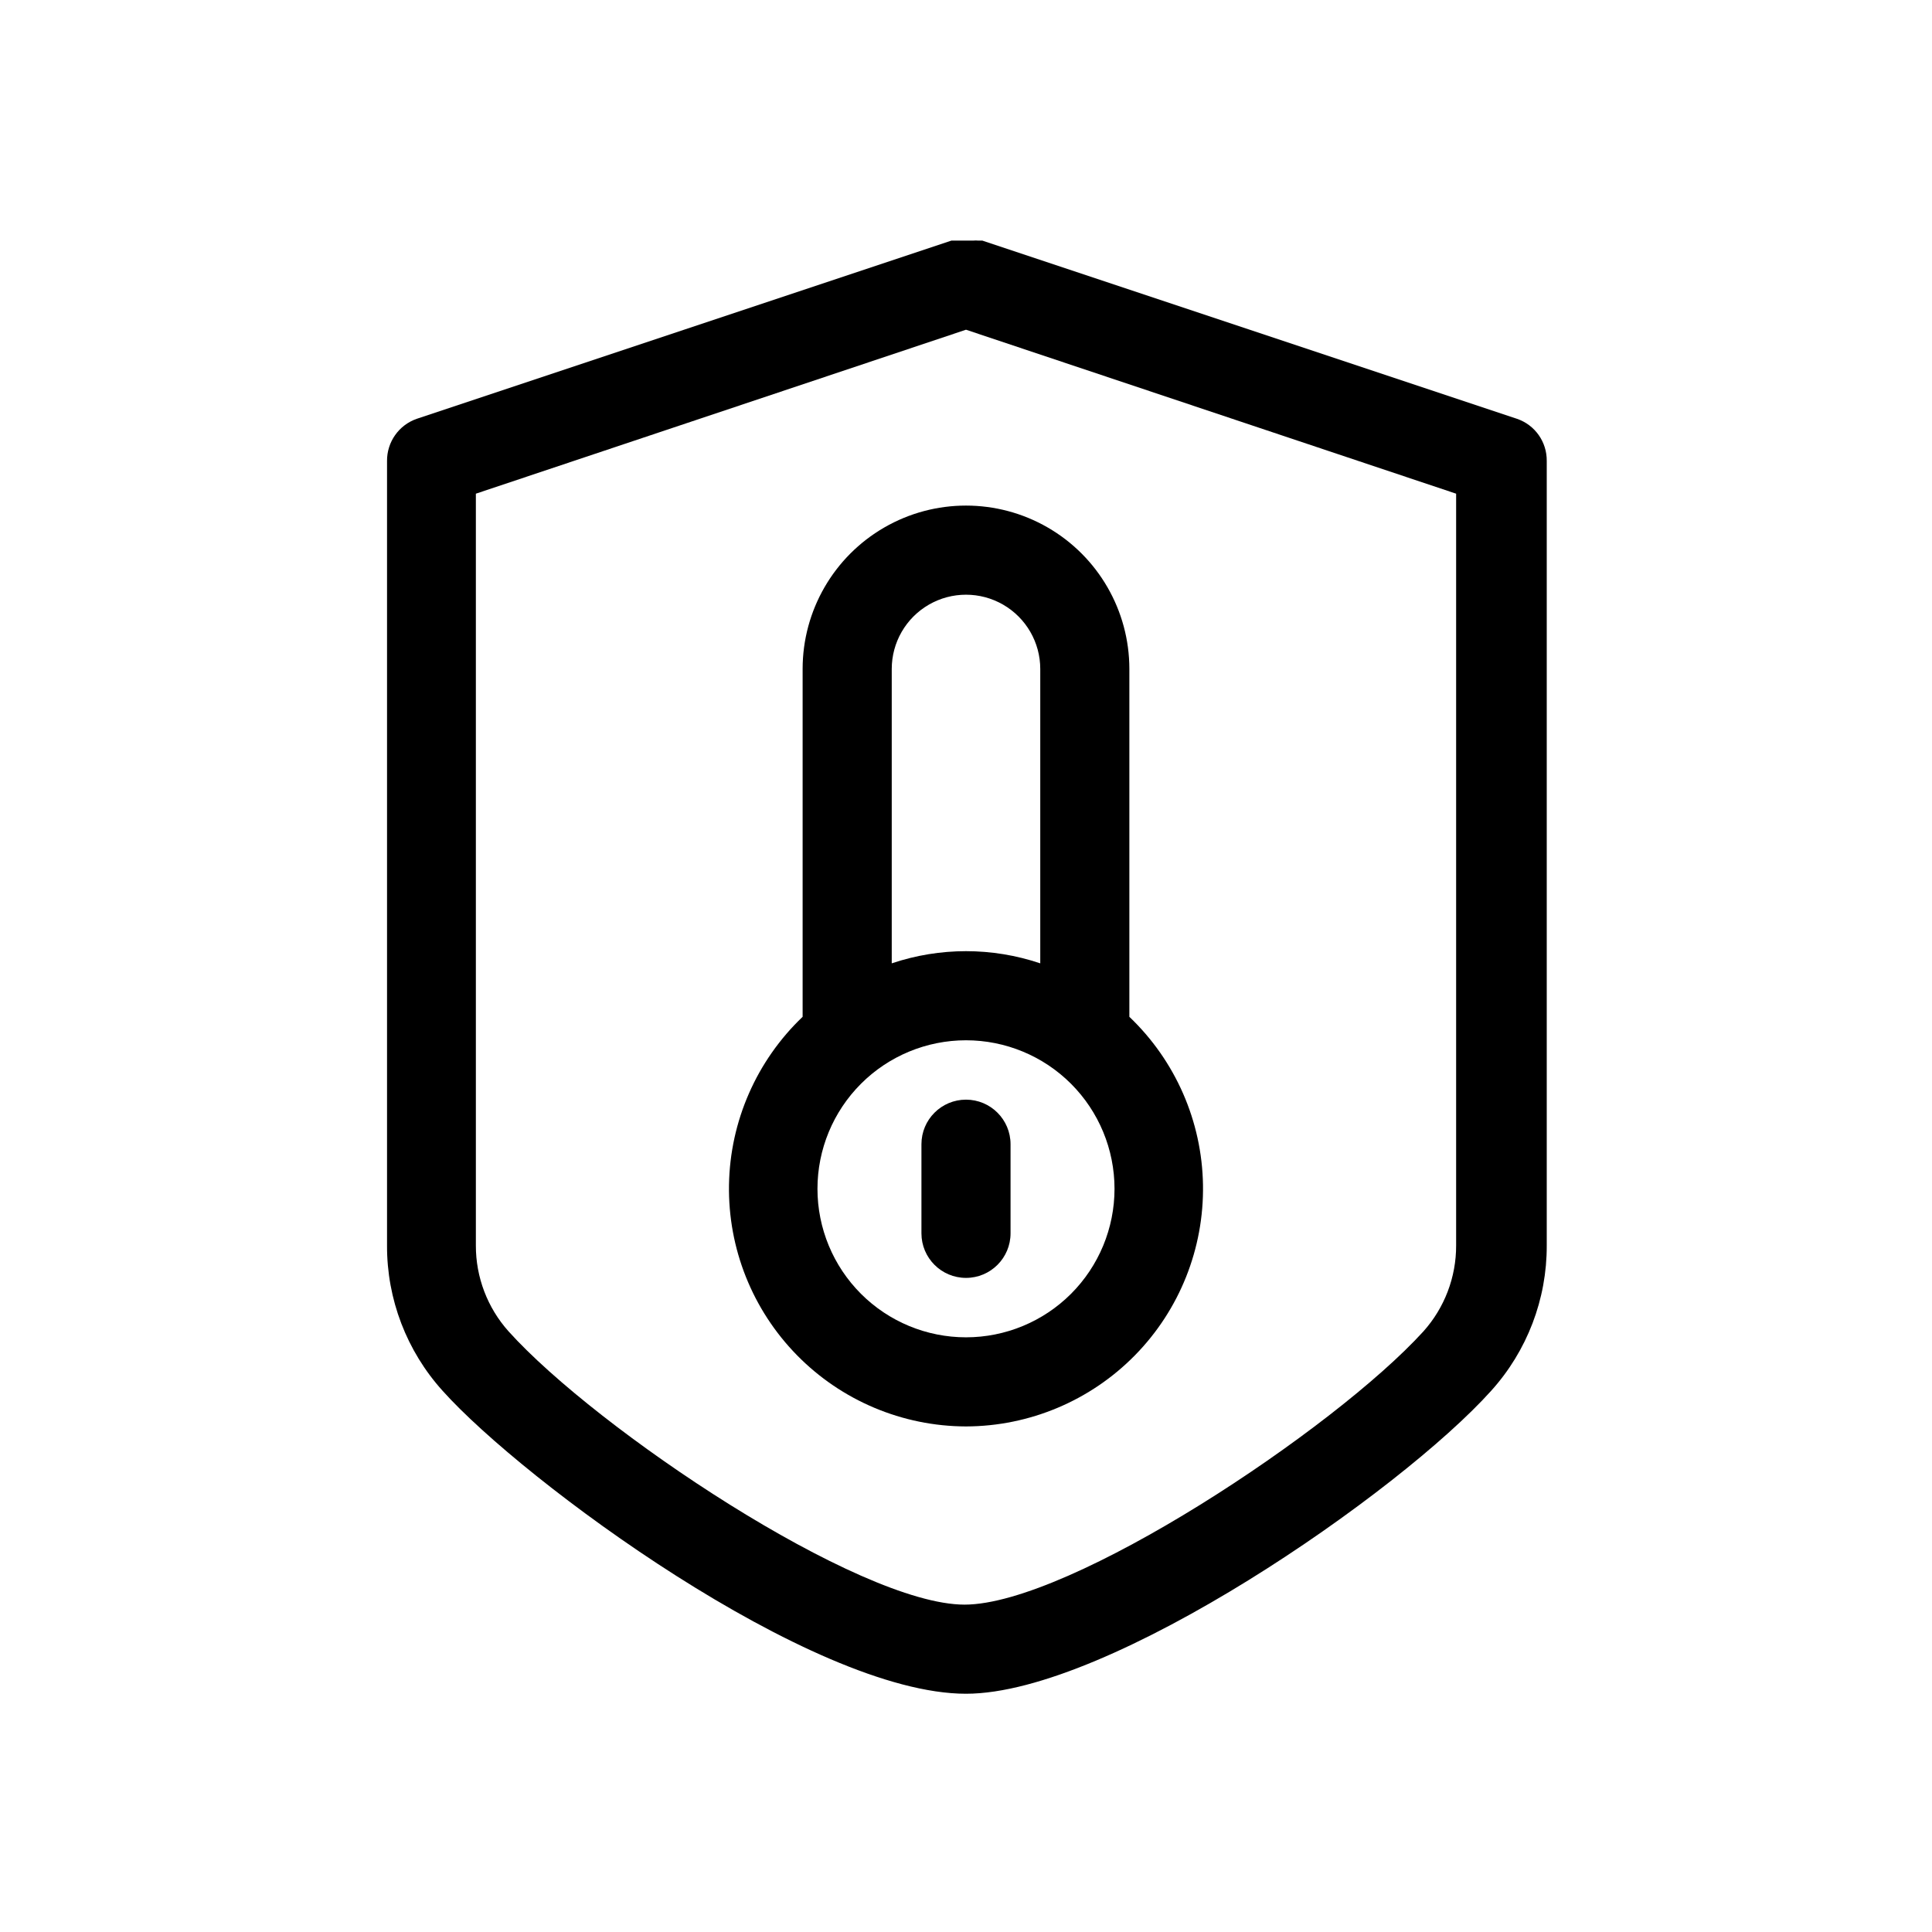
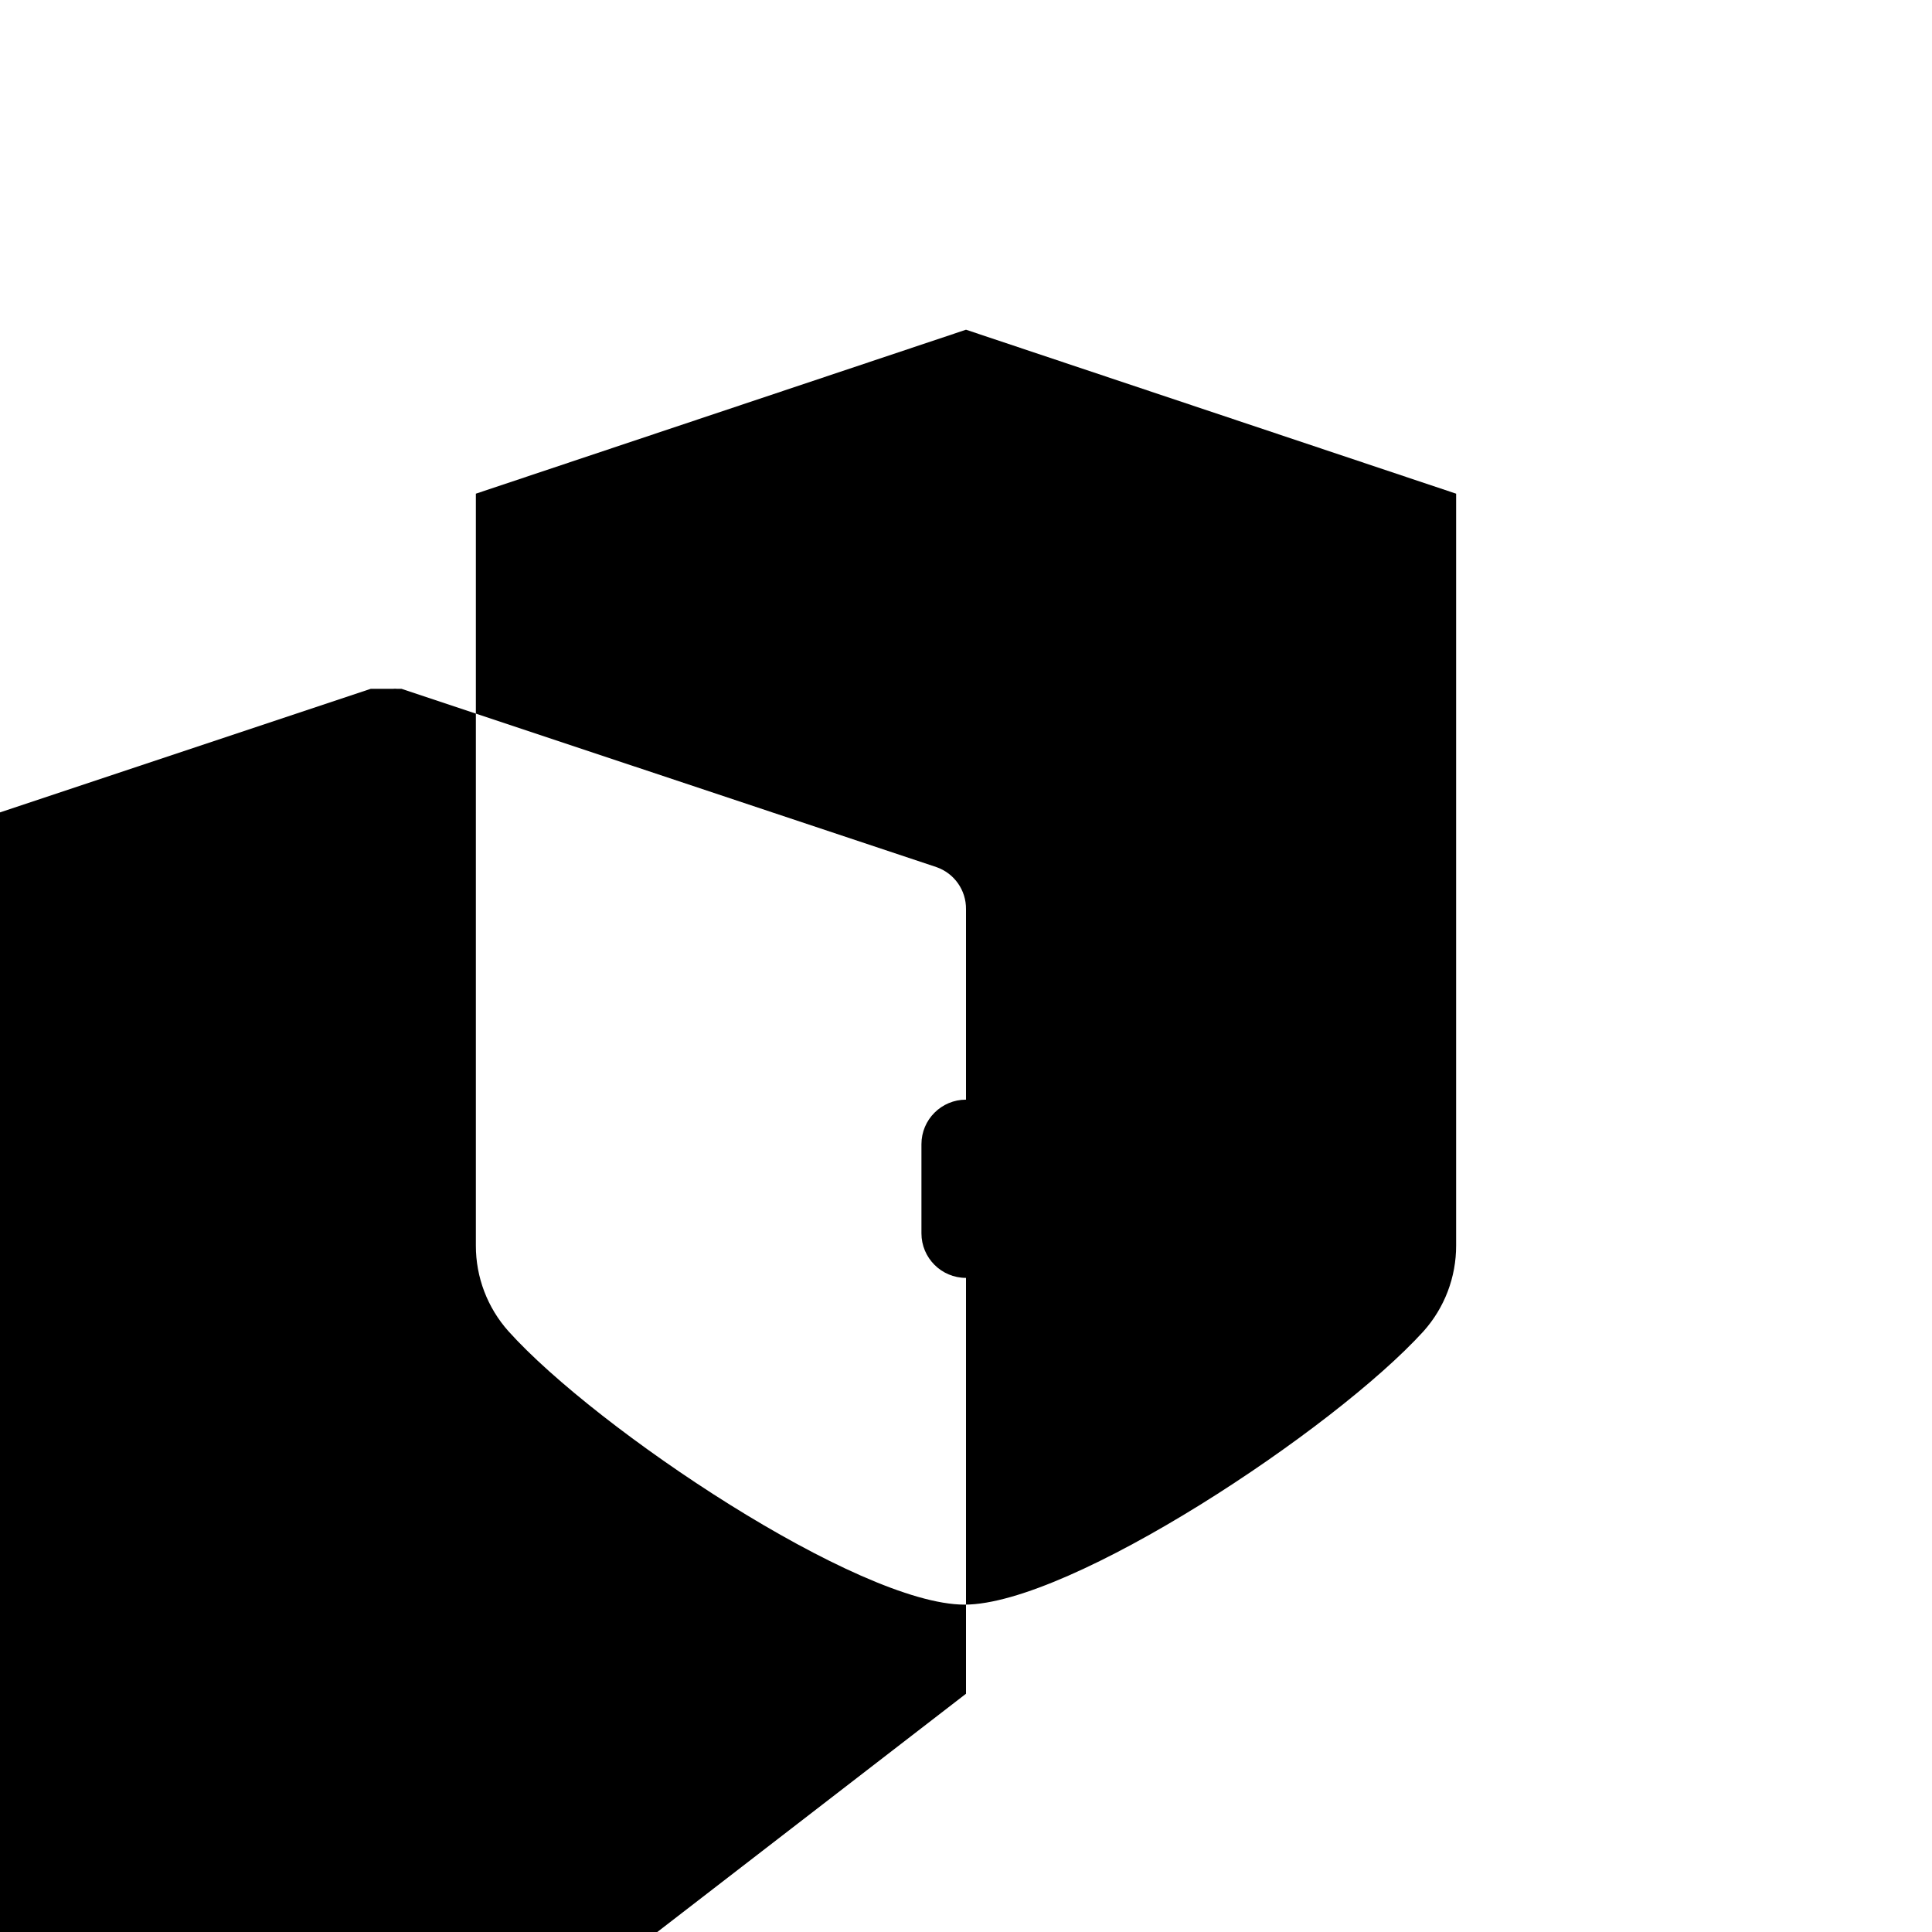
<svg xmlns="http://www.w3.org/2000/svg" fill="#000000" width="800px" height="800px" version="1.1" viewBox="144 144 512 512">
  <g>
-     <path d="m400 592.86c38.102 0 115.09-53.449 139.18-80.293 9.523-10.555 14.773-24.281 14.723-38.496v-207.9c0.066-5.039-3.109-9.547-7.875-11.18l-141.7-47.23h-1.102c-0.418-0.047-0.84-0.047-1.262 0h-5.824l-141.7 47.23c-4.75 1.652-7.914 6.148-7.871 11.18v207.9c-0.055 14.215 5.195 27.941 14.719 38.496 21.332 23.852 97.77 80.293 138.71 80.293zm-129.89-318.03 129.89-43.453 129.89 43.453v199.24c0.02 8.391-3.062 16.496-8.66 22.75-23.617 25.977-93.598 72.422-121.62 72.422-28.023 0-97.457-46.445-120.84-72.422-5.594-6.254-8.68-14.359-8.66-22.75z" />
-     <path d="m400 522.02c16.855-0.043 32.992-6.844 44.797-18.879 11.805-12.031 18.289-28.297 18.008-45.152s-7.309-32.891-19.512-44.523v-92.184c0-15.469-8.25-29.762-21.645-37.496-13.398-7.734-29.902-7.734-43.297 0-13.398 7.734-21.648 22.027-21.648 37.496v92.184c-12.199 11.633-19.23 27.668-19.512 44.523s6.207 33.121 18.012 45.152c11.801 12.035 27.938 18.836 44.797 18.879zm0-23.617c-10.441 0-20.453-4.148-27.832-11.527-7.383-7.383-11.531-17.395-11.531-27.832s4.148-20.449 11.531-27.832c7.379-7.383 17.391-11.527 27.832-11.527 10.438 0 20.449 4.144 27.832 11.527 7.379 7.383 11.527 17.395 11.527 27.832s-4.148 20.449-11.527 27.832c-7.383 7.379-17.395 11.527-27.832 11.527zm-19.68-177.12c0-7.031 3.75-13.527 9.84-17.043 6.086-3.516 13.59-3.516 19.68 0 6.086 3.516 9.84 10.012 9.84 17.043v78.012c-12.77-4.301-26.594-4.301-39.359 0z" />
+     <path d="m400 592.86v-207.9c0.066-5.039-3.109-9.547-7.875-11.18l-141.7-47.23h-1.102c-0.418-0.047-0.84-0.047-1.262 0h-5.824l-141.7 47.23c-4.75 1.652-7.914 6.148-7.871 11.18v207.9c-0.055 14.215 5.195 27.941 14.719 38.496 21.332 23.852 97.77 80.293 138.71 80.293zm-129.89-318.03 129.89-43.453 129.89 43.453v199.24c0.02 8.391-3.062 16.496-8.66 22.75-23.617 25.977-93.598 72.422-121.62 72.422-28.023 0-97.457-46.445-120.84-72.422-5.594-6.254-8.68-14.359-8.66-22.75z" />
    <path d="m400 435.42c-6.523 0-11.809 5.289-11.809 11.809v23.617c0 6.519 5.285 11.809 11.809 11.809 6.519 0 11.805-5.289 11.805-11.809v-23.617c0-6.519-5.285-11.809-11.805-11.809z" />
  </g>
</svg>